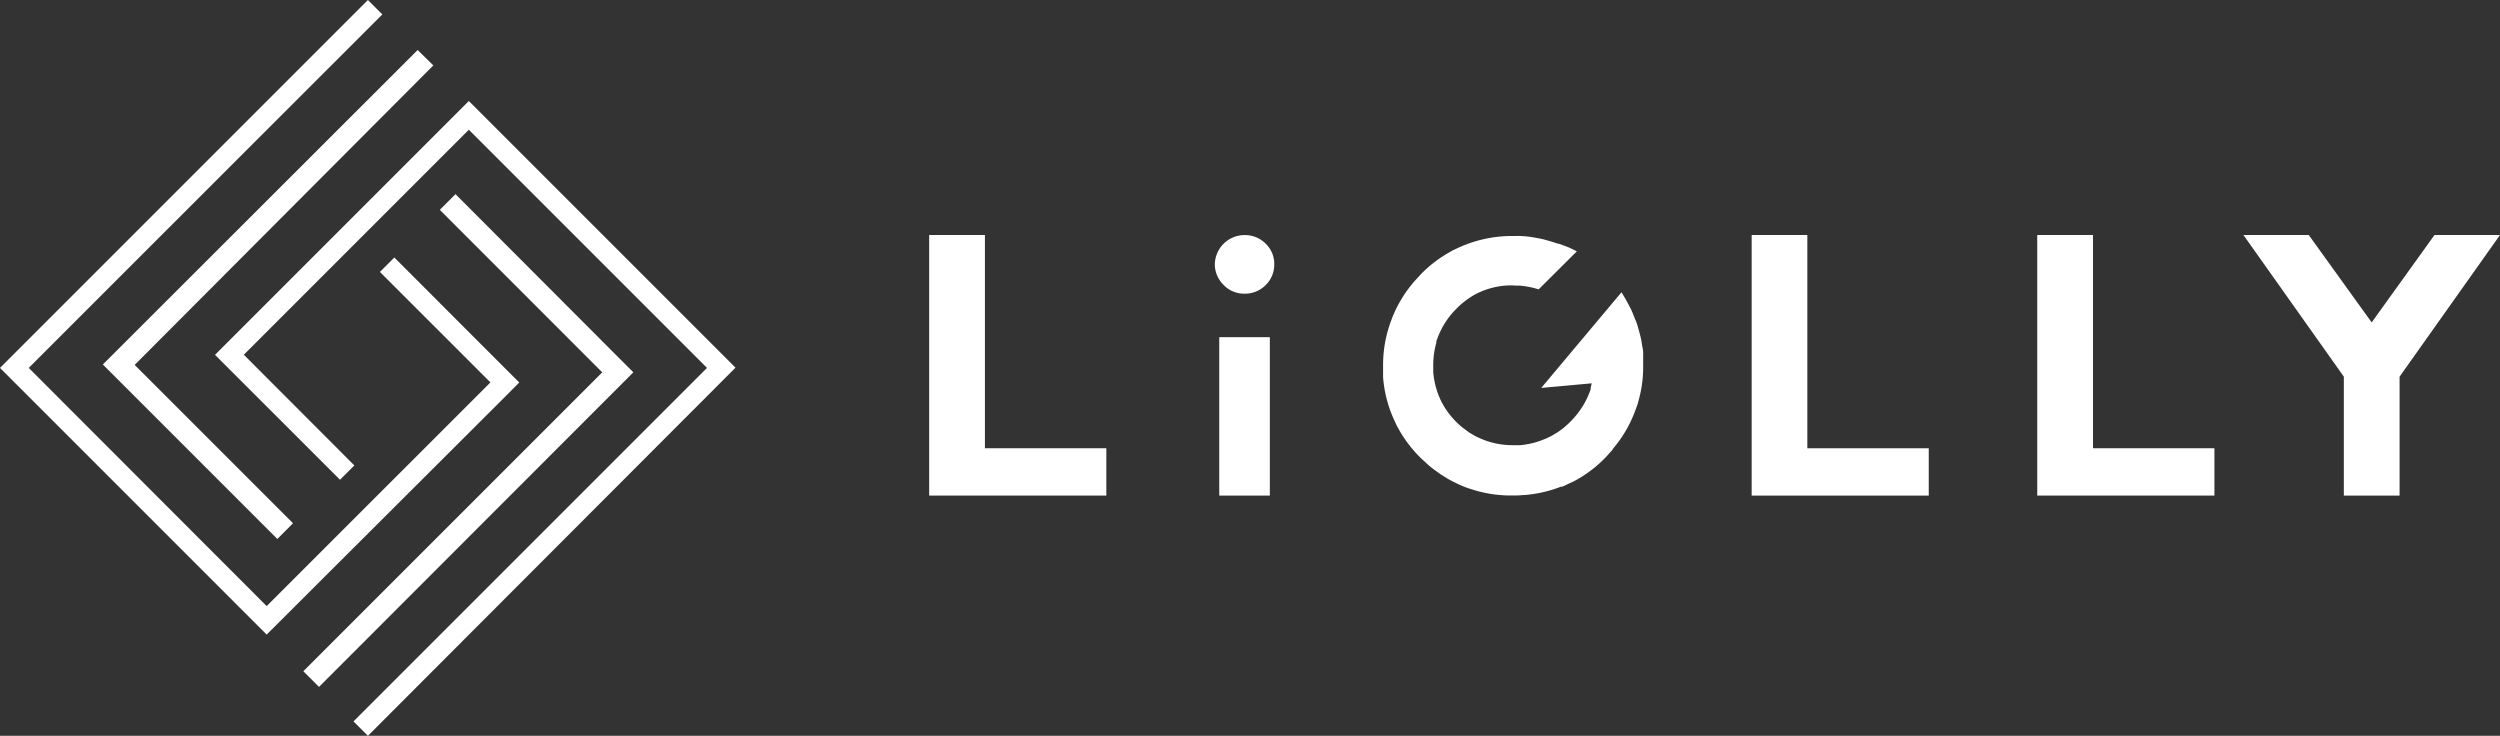
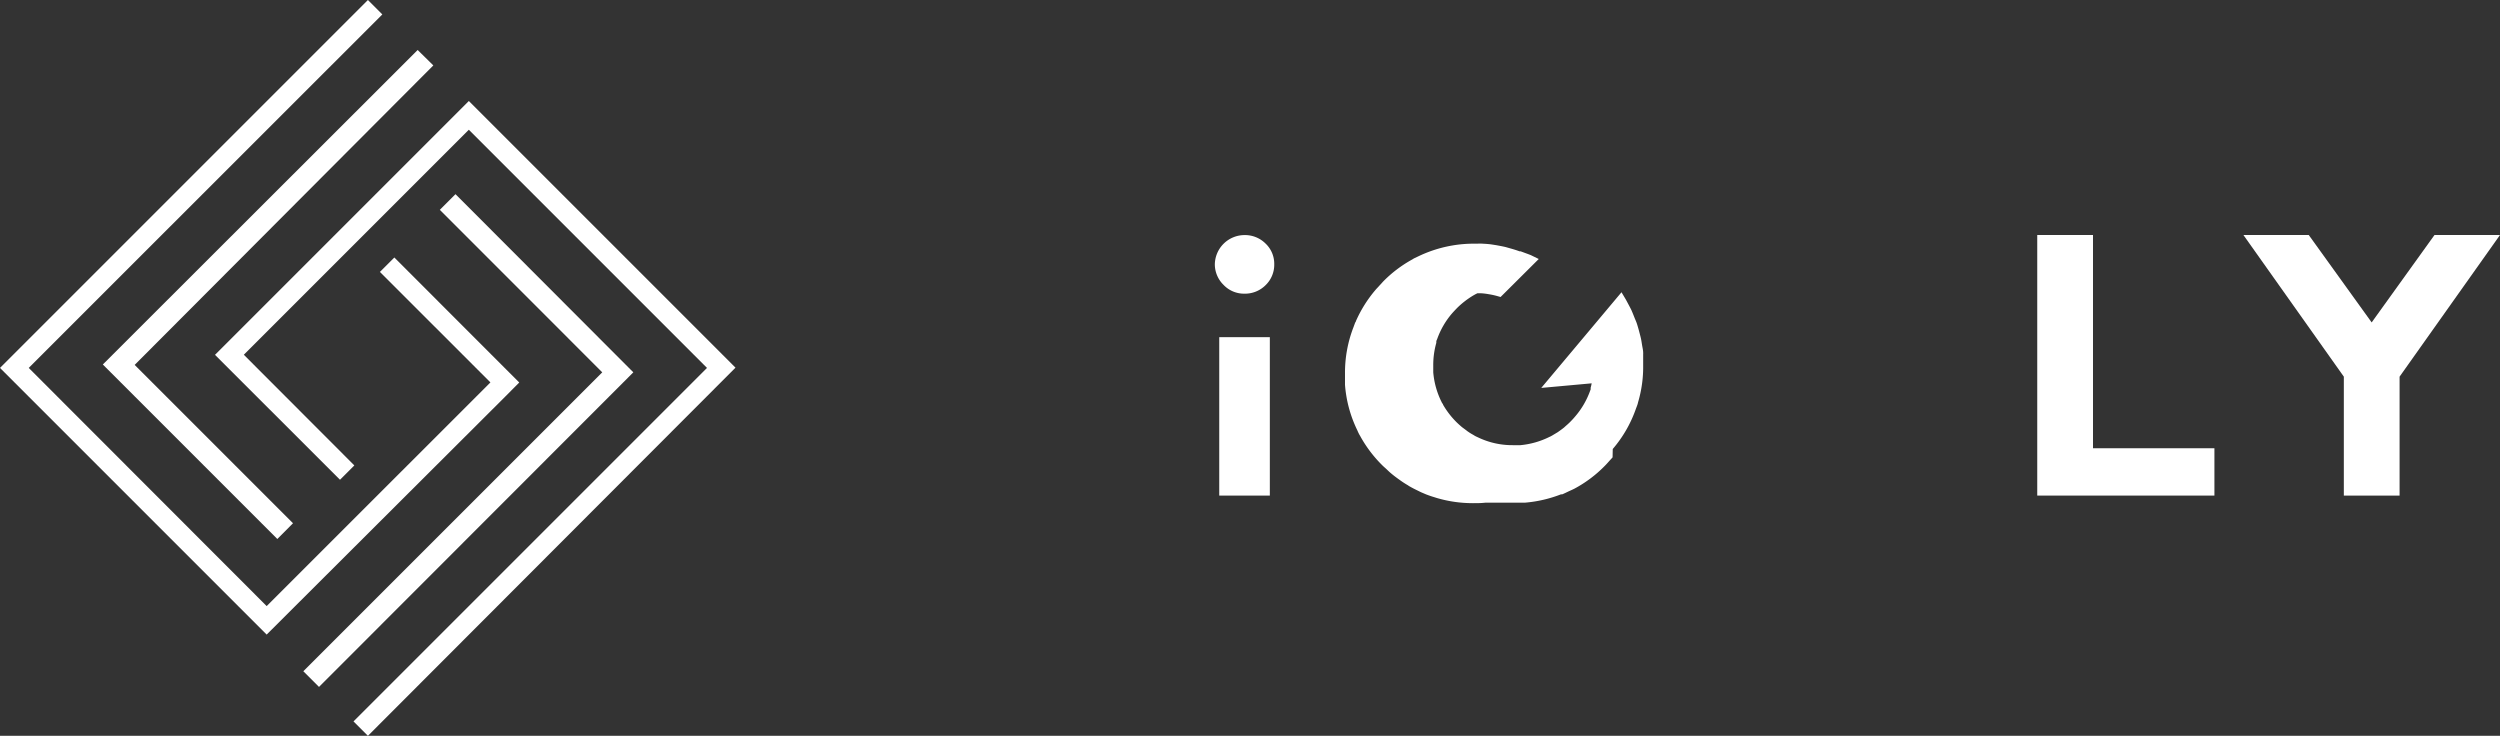
<svg xmlns="http://www.w3.org/2000/svg" width="300" height="88.3" viewBox="0 0 300 88.3">
  <rect x="0" y="0" width="300" height="88.3" fill="#333333" stroke="none" />
  <defs>
    <style>.cls-1{fill:#fff;}</style>
  </defs>
  <title>アセット 3</title>
  <g id="レイヤー_2" data-name="レイヤー 2">
    <g id="コンテンツ">
      <path class="cls-1" d="M56.26,12.12l32,32L44.15,88.3l-1.73-1.73h0L68.9,60.09,84.84,44.15,56.26,15.57l-27,27h0L42.52,55.85,40.8,57.57,27.54,44.32,25.8,42.58l1.73-1.73Zm4.33,35.51,1.72-1.73-1.74-1.74L47.32,30.9l-1.73,1.73L58.85,45.89h0L32,72.73,3.45,44.15,19.21,28.39,43.75,3.86l2.13-2.13L44.15,0,0,44.15l32,32ZM35.16,62.79l-19-19L52,7.85,50.12,6,12.34,43.74,33.28,64.68ZM76,44.68,54.66,23.3l-1.88,1.88,19.49,19.5L36.4,80.55l1.88,1.88Z" />
      <path class="cls-1" d="M145.78,31.76a3.57,3.57,0,0,1,3.54-3.55,3.49,3.49,0,0,1,2.53,1,3.35,3.35,0,0,1,1.06,2.51,3.41,3.41,0,0,1-1.06,2.52,3.49,3.49,0,0,1-2.53,1,3.38,3.38,0,0,1-2.5-1.06A3.46,3.46,0,0,1,145.78,31.76Z" />
-       <path class="cls-1" d="M111.5,59.47V28.2h6.69V53.79h14.57v5.68Z" />
      <rect class="cls-1" x="146.31" y="40.46" width="6.07" height="19.01" />
-       <path class="cls-1" d="M210.2,59.47V28.2h6.68V53.79h14.57v5.68Z" />
      <path class="cls-1" d="M244.47,59.47V28.2h6.69V53.79h14.57v5.68Z" />
      <polygon class="cls-1" points="292.17 28.2 292.17 28.2 292.14 28.2 284.6 38.69 277.05 28.2 269.21 28.2 281.26 45.2 281.26 59.47 287.95 59.47 287.95 45.2 300 28.2 292.17 28.2" />
-       <path class="cls-1" d="M193.53,53.88a15,15,0,0,0,2.78-4.83c.07-.19.15-.38.21-.58l.06-.24a14.83,14.83,0,0,0,.6-4.34v0c0-.06,0-.11,0-.17,0-.4,0-.8,0-1.21a1.13,1.13,0,0,0,0-.18c0-.3-.08-.6-.13-.91s-.08-.54-.14-.81-.14-.56-.21-.83-.16-.58-.25-.87-.19-.49-.29-.74-.23-.59-.36-.88c0-.05-.65-1.26-.72-1.38l-.5-.84h0l-9.63,11.48L191,46a4.37,4.37,0,0,1-.12.52l0,.2-.1.27A9.77,9.77,0,0,1,189,50c-.2.24-.41.46-.62.67s-.37.34-.55.5l-.13.12c-.21.17-.42.32-.63.47l-.14.1-.45.27c-.13.08-.26.16-.4.23a.75.75,0,0,1-.13.06,9.84,9.84,0,0,1-3.5,1c-.29,0-.59,0-.89,0a9.49,9.49,0,0,1-4.21-.94c-.13-.06-.25-.11-.37-.18l-.21-.13a5.39,5.39,0,0,1-.6-.37,1.49,1.49,0,0,1-.2-.15l-.54-.4c-.23-.2-.46-.4-.68-.62a10,10,0,0,1-1.58-2.06c0-.08-.09-.16-.14-.24a1.63,1.63,0,0,0-.09-.19,9.8,9.8,0,0,1-.95-3.46c0-.18,0-.37,0-.55s0-.22,0-.32a9.75,9.75,0,0,1,.37-2.68.83.83,0,0,1,0-.15c0-.11.08-.22.11-.32a9.72,9.72,0,0,1,1.73-3c.2-.23.41-.45.62-.67a10.22,10.22,0,0,1,2-1.55l.23-.13.24-.12a9.41,9.41,0,0,1,3.37-.92,8,8,0,0,1,1.2,0l.39,0a7.87,7.87,0,0,1,1,.12,8.79,8.79,0,0,1,1,.22l.39.11,4.58-4.56-.88-.43c-.12-.06-.25-.1-.37-.15l0,0-.92-.34-.13,0c-.38-.14-.77-.26-1.17-.37l-.49-.14c-.38-.09-.77-.16-1.15-.23l-.58-.09c-.36-.05-.71-.07-1.07-.09s-.46,0-.69,0h-.22a15.37,15.37,0,0,0-6.76,1.51l-.55.26-.19.12a15,15,0,0,0-3.5,2.65l0,0-.52.57c-.13.15-.28.29-.41.45h0a15.28,15.28,0,0,0-2.33,3.71c0,.08-.08.15-.11.23s-.14.38-.21.57a15.06,15.06,0,0,0-1,5.5v0c0,.34,0,.67,0,1,0,.12,0,.24,0,.37h0a15,15,0,0,0,1.48,5.46,5.4,5.4,0,0,0,.23.49c.05.09.11.18.16.28a15.27,15.27,0,0,0,2.61,3.43l0,0c.16.16.33.3.5.46s.33.32.51.47l0,0c.34.29.7.56,1.07.82h0a10.82,10.82,0,0,0,1,.65,1.37,1.37,0,0,0,.2.13c.28.16.57.31.86.45s.34.17.51.25l.61.26c.32.12.65.24,1,.34l.25.08a15.3,15.3,0,0,0,4.35.63c.5,0,1,0,1.51-.06H183a15.47,15.47,0,0,0,4.32-1l.15,0c.24-.1.46-.21.69-.32s.52-.23.77-.36l0,0a15,15,0,0,0,3.65-2.74l0,0c.24-.24.45-.49.67-.73s.18-.19.26-.29Z" />
+       <path class="cls-1" d="M193.53,53.88a15,15,0,0,0,2.78-4.83c.07-.19.15-.38.21-.58l.06-.24a14.83,14.83,0,0,0,.6-4.34v0c0-.06,0-.11,0-.17,0-.4,0-.8,0-1.21a1.13,1.13,0,0,0,0-.18c0-.3-.08-.6-.13-.91s-.08-.54-.14-.81-.14-.56-.21-.83-.16-.58-.25-.87-.19-.49-.29-.74-.23-.59-.36-.88c0-.05-.65-1.26-.72-1.38l-.5-.84h0l-9.63,11.48L191,46a4.37,4.37,0,0,1-.12.52l0,.2-.1.27A9.77,9.77,0,0,1,189,50c-.2.24-.41.46-.62.67s-.37.34-.55.5l-.13.12c-.21.17-.42.32-.63.47l-.14.1-.45.27c-.13.08-.26.16-.4.23a.75.75,0,0,1-.13.06,9.84,9.84,0,0,1-3.5,1c-.29,0-.59,0-.89,0a9.49,9.49,0,0,1-4.21-.94c-.13-.06-.25-.11-.37-.18l-.21-.13a5.39,5.39,0,0,1-.6-.37,1.49,1.49,0,0,1-.2-.15l-.54-.4c-.23-.2-.46-.4-.68-.62a10,10,0,0,1-1.58-2.06c0-.08-.09-.16-.14-.24a1.63,1.63,0,0,0-.09-.19,9.8,9.8,0,0,1-.95-3.46c0-.18,0-.37,0-.55s0-.22,0-.32a9.75,9.75,0,0,1,.37-2.68.83.83,0,0,1,0-.15c0-.11.08-.22.11-.32a9.72,9.72,0,0,1,1.73-3c.2-.23.41-.45.62-.67a10.22,10.22,0,0,1,2-1.55l.23-.13.24-.12l.39,0a7.87,7.87,0,0,1,1,.12,8.79,8.79,0,0,1,1,.22l.39.11,4.58-4.56-.88-.43c-.12-.06-.25-.1-.37-.15l0,0-.92-.34-.13,0c-.38-.14-.77-.26-1.17-.37l-.49-.14c-.38-.09-.77-.16-1.15-.23l-.58-.09c-.36-.05-.71-.07-1.07-.09s-.46,0-.69,0h-.22a15.37,15.37,0,0,0-6.76,1.51l-.55.26-.19.12a15,15,0,0,0-3.5,2.65l0,0-.52.57c-.13.15-.28.29-.41.45h0a15.28,15.28,0,0,0-2.33,3.71c0,.08-.08.15-.11.23s-.14.38-.21.57a15.06,15.06,0,0,0-1,5.5v0c0,.34,0,.67,0,1,0,.12,0,.24,0,.37h0a15,15,0,0,0,1.48,5.46,5.4,5.4,0,0,0,.23.49c.05.09.11.18.16.28a15.27,15.27,0,0,0,2.61,3.43l0,0c.16.16.33.3.5.46s.33.32.51.47l0,0c.34.29.7.56,1.07.82h0a10.82,10.82,0,0,0,1,.65,1.37,1.37,0,0,0,.2.13c.28.16.57.31.86.45s.34.17.51.25l.61.26c.32.12.65.24,1,.34l.25.08a15.3,15.3,0,0,0,4.35.63c.5,0,1,0,1.51-.06H183a15.47,15.47,0,0,0,4.32-1l.15,0c.24-.1.46-.21.69-.32s.52-.23.77-.36l0,0a15,15,0,0,0,3.65-2.74l0,0c.24-.24.45-.49.67-.73s.18-.19.26-.29Z" />
    </g>
  </g>
</svg>